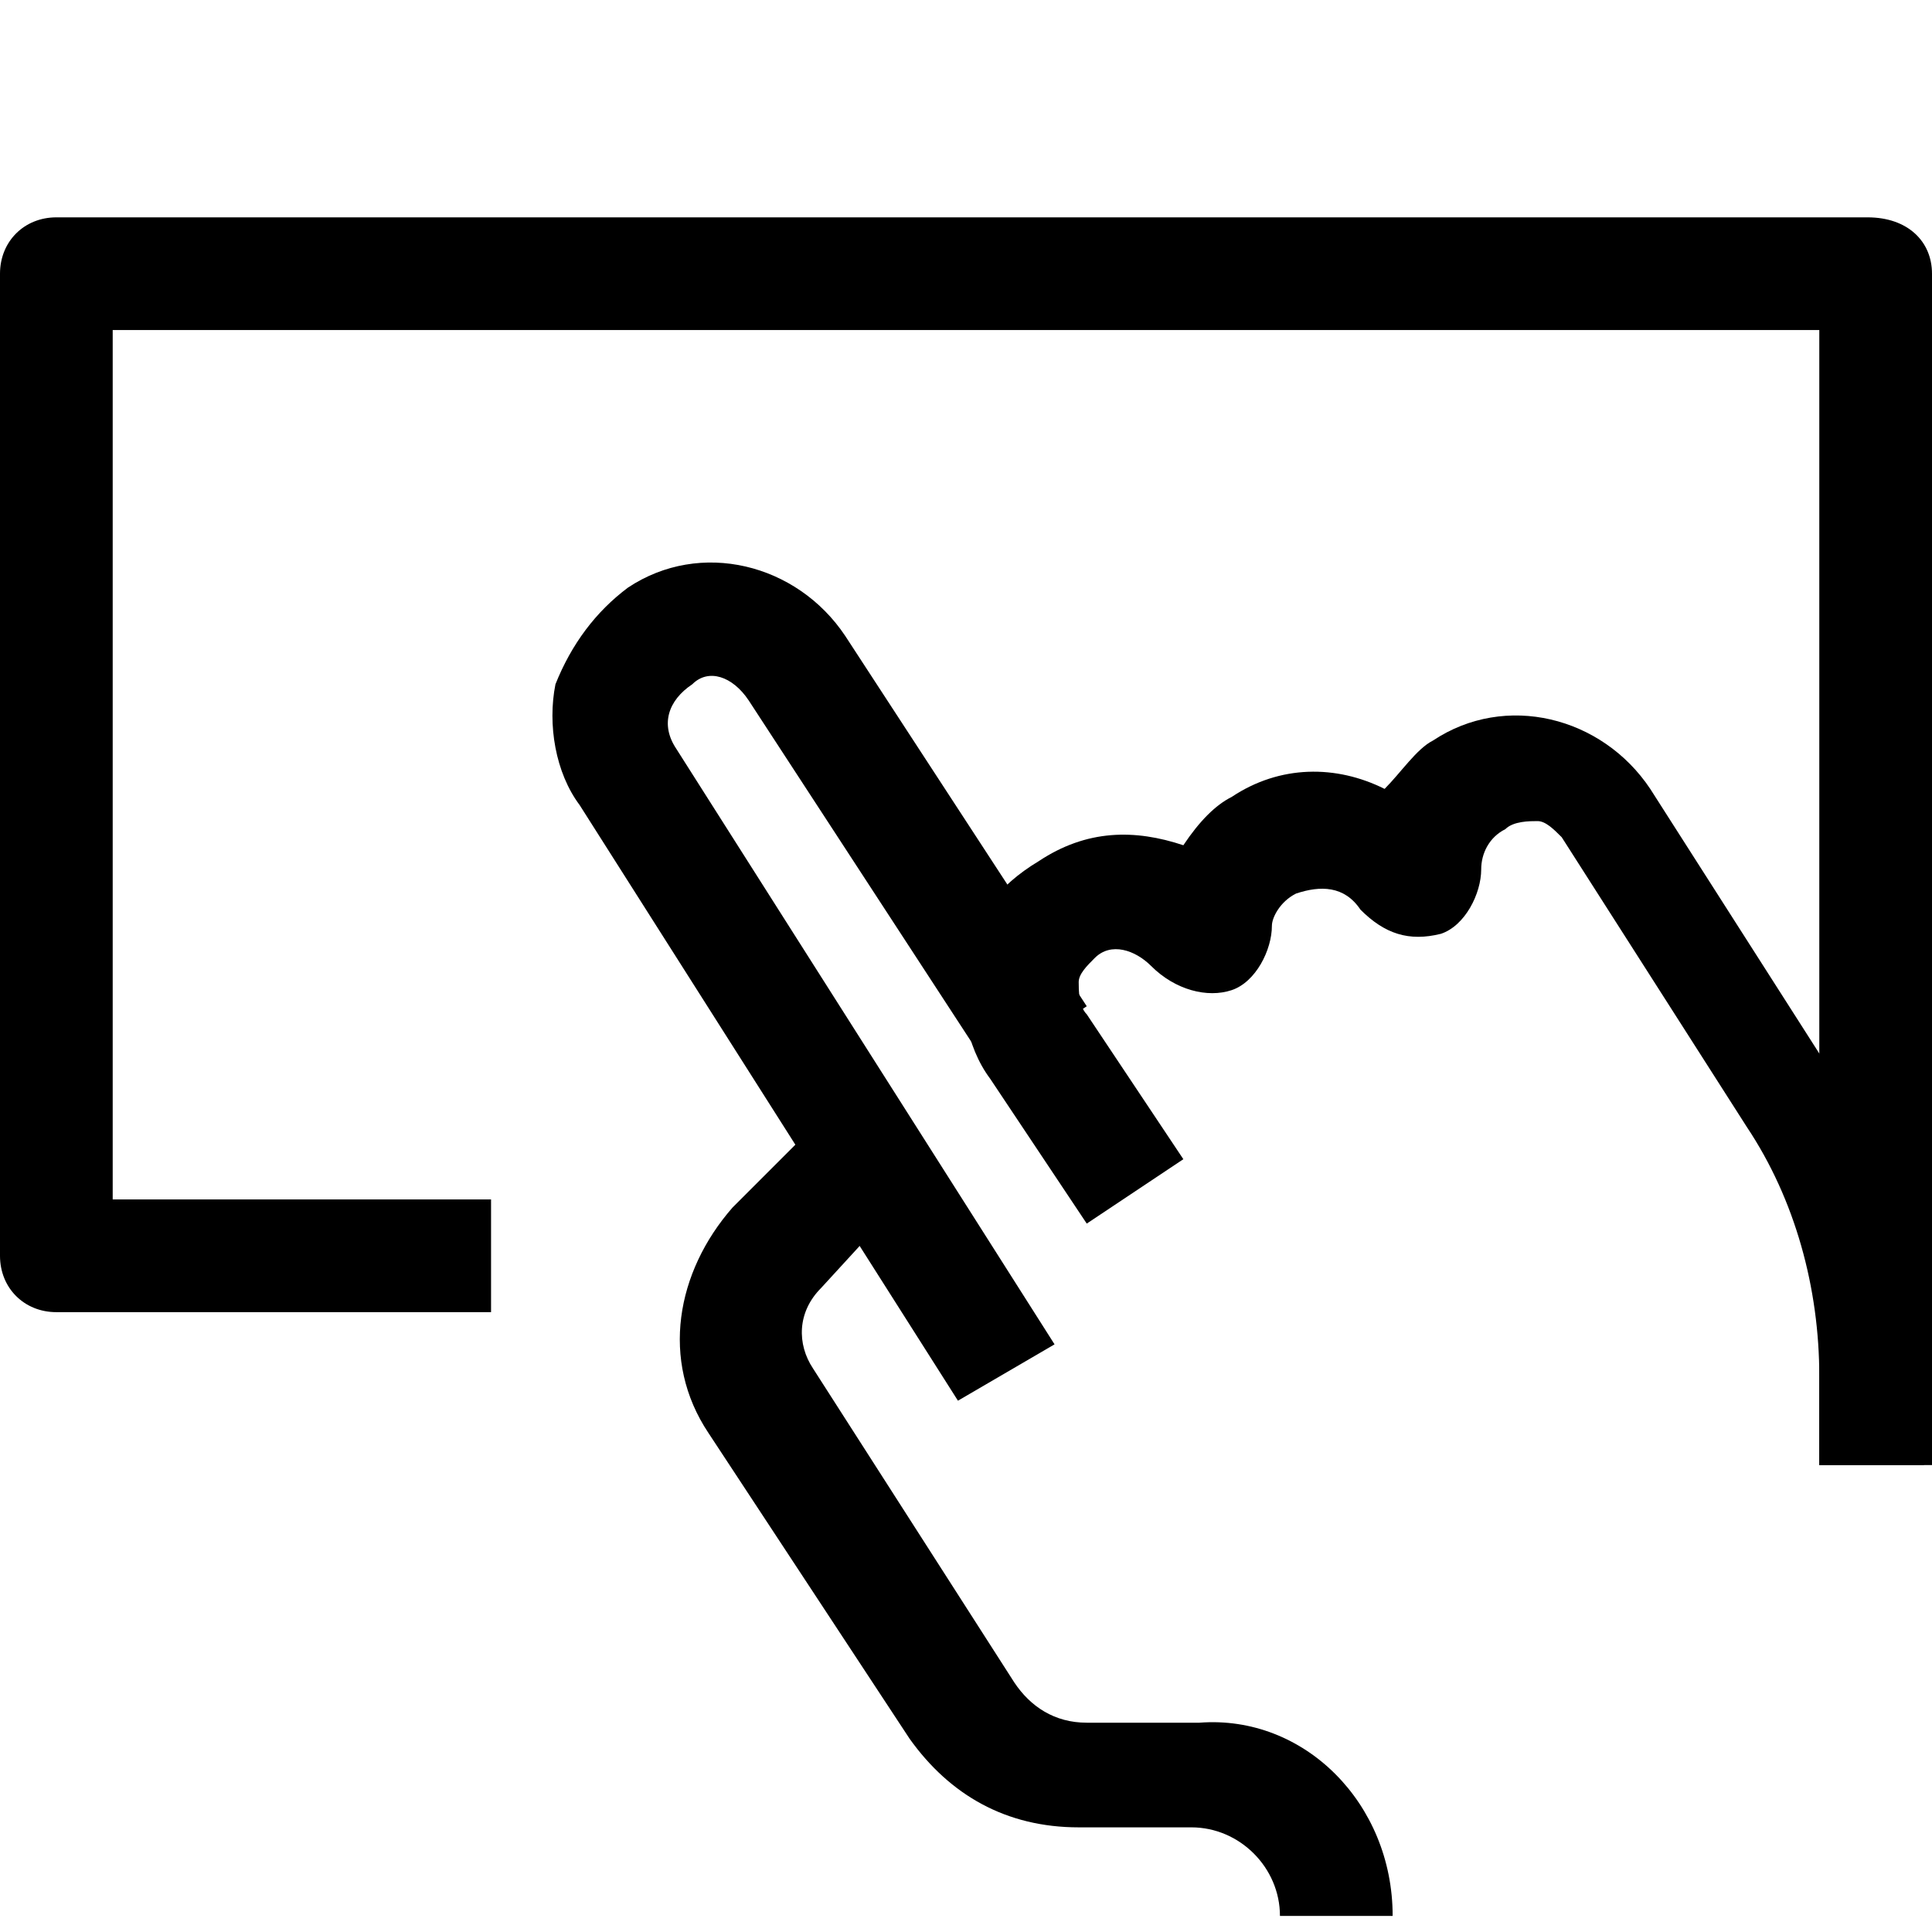
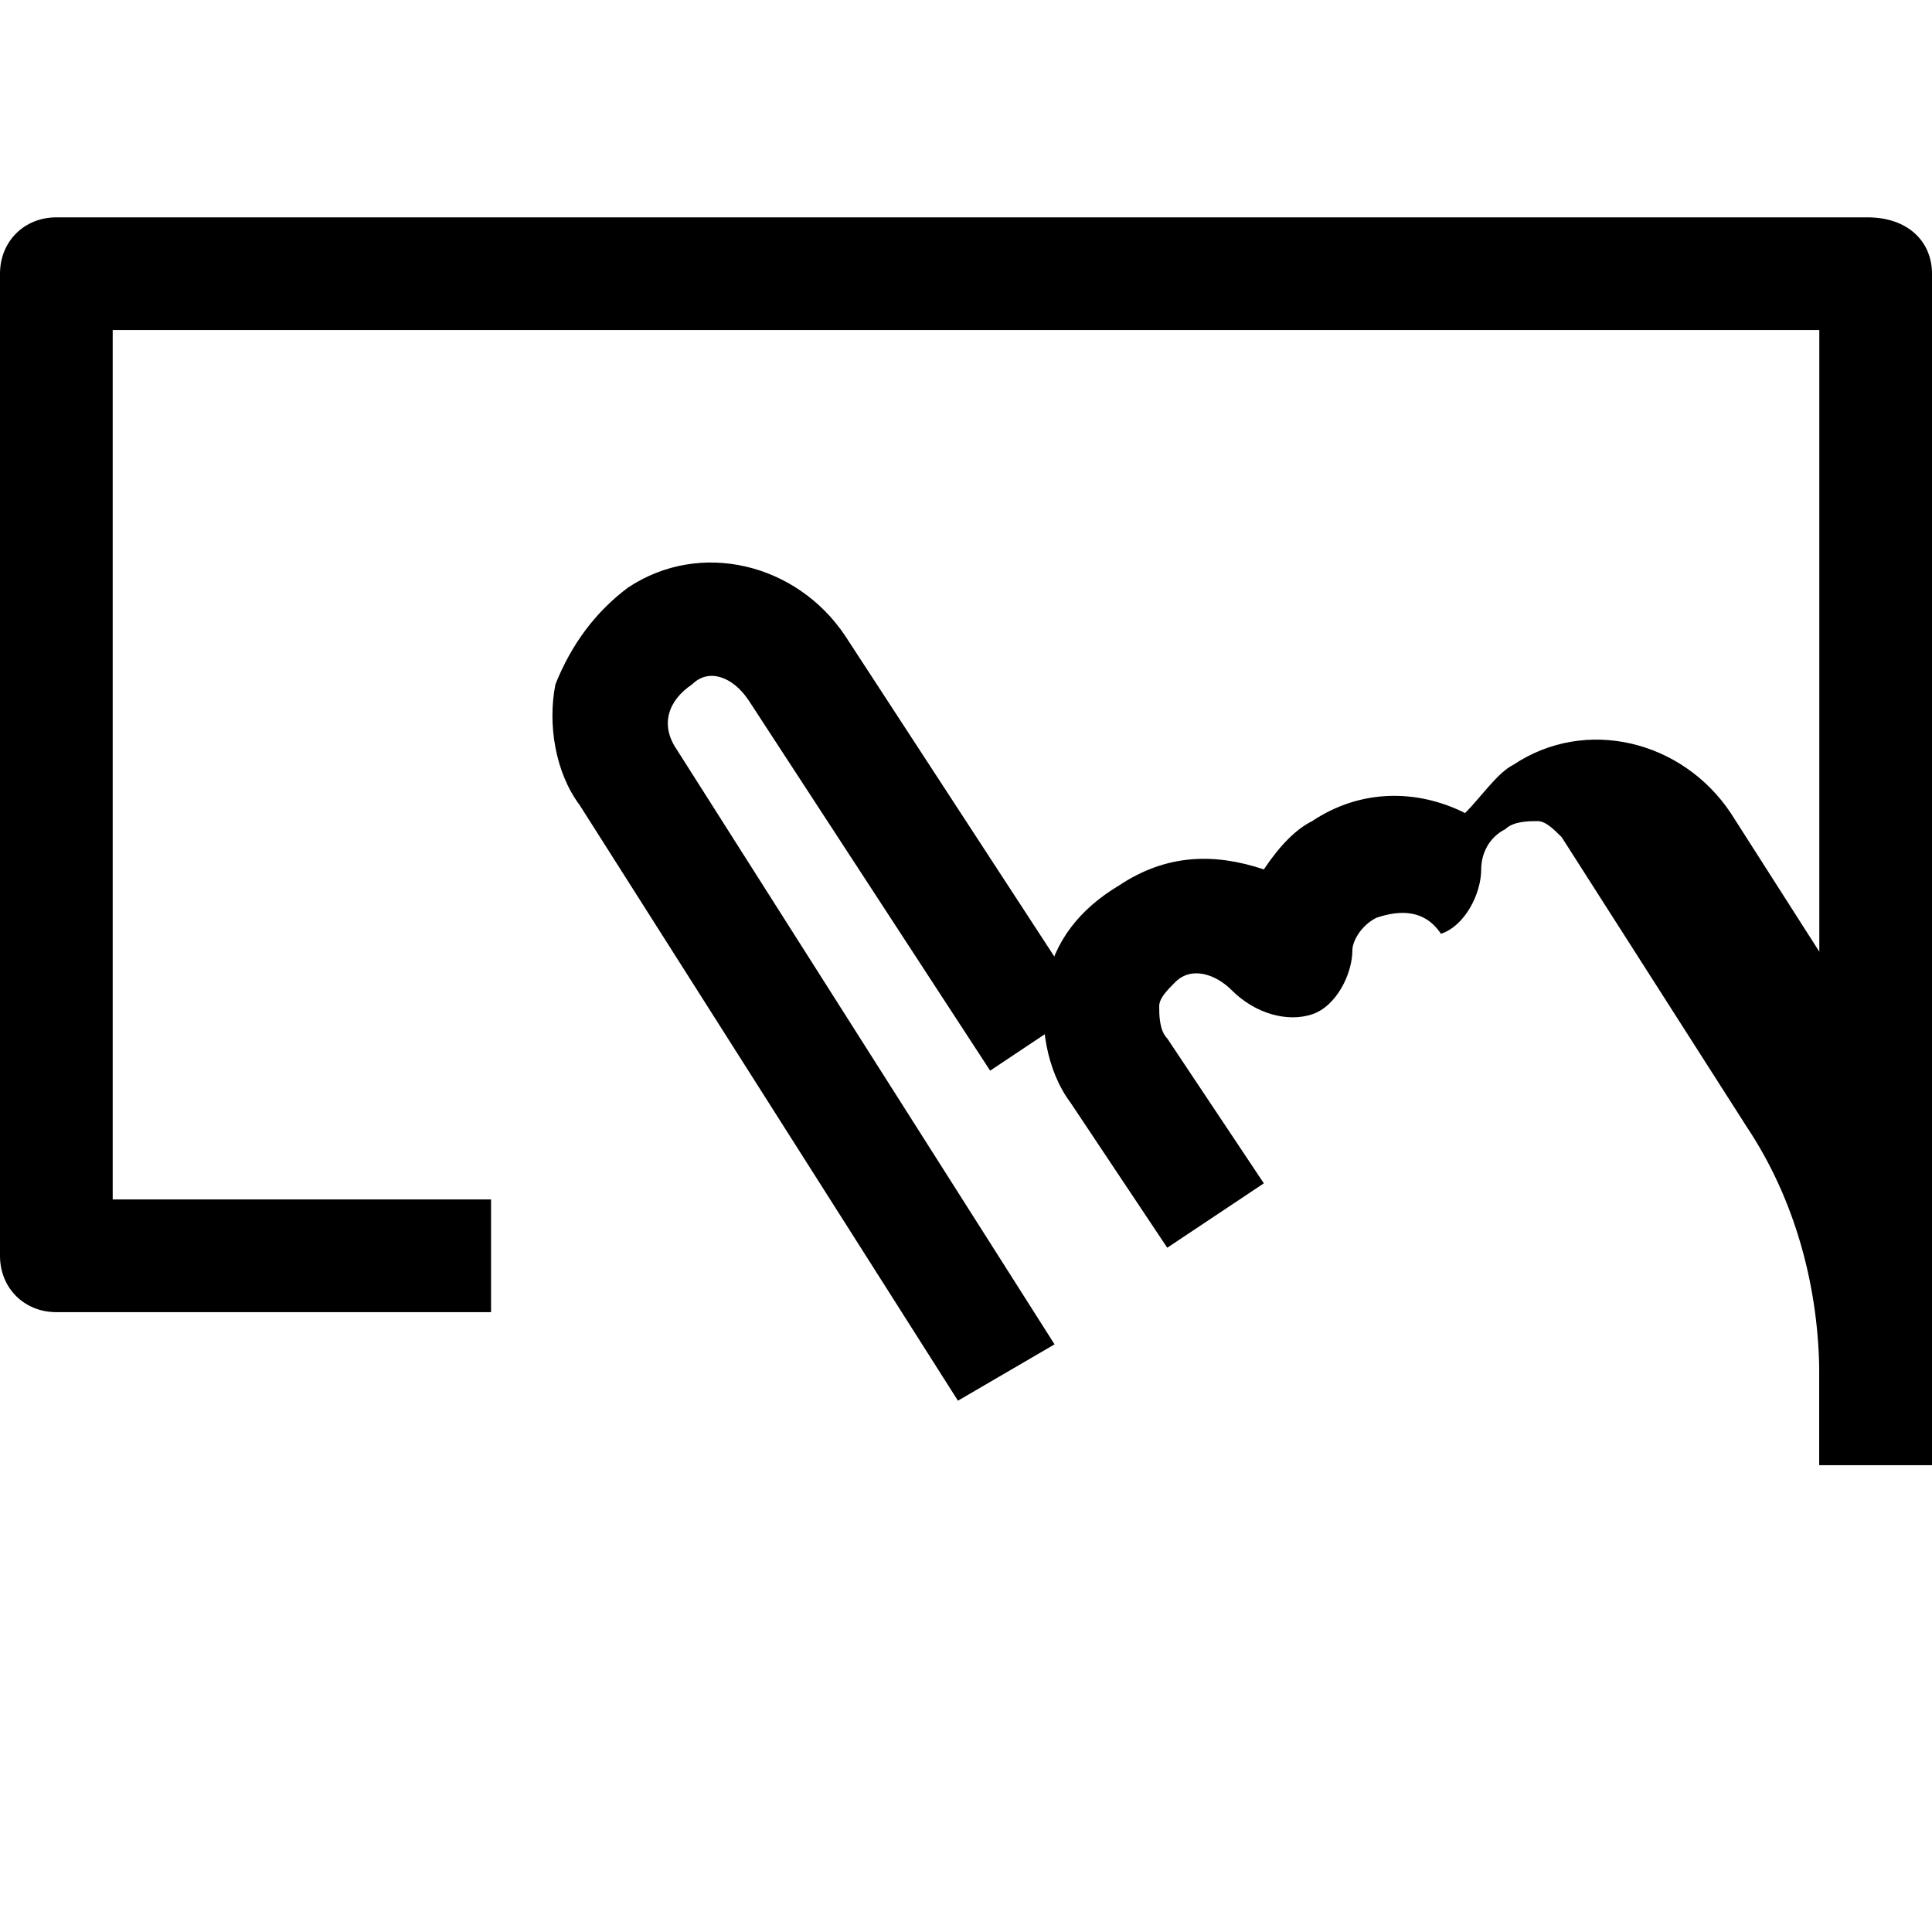
<svg xmlns="http://www.w3.org/2000/svg" version="1.1" x="0px" y="0px" viewBox="0 0 24 24" style="enable-background:new 0 0 24 24;" xml:space="preserve">
  <style type="text/css">
	.st0{fill:none;stroke:#000000;stroke-width:1.4;stroke-linejoin:round;stroke-miterlimit:10;}
	.st1{fill:none;stroke:#000000;stroke-width:1.4;stroke-miterlimit:10;}
	.st2{fill:none;stroke:#12100B;stroke-width:1.4;stroke-miterlimit:10;}
	.st3{fill:#FFFFFF;}
	.st4{fill:#606060;}
</style>
  <g id="Layer_1">
</g>
  <g id="Layer_3_FINAL">
</g>
  <g id="Layer_4">
    <g>
      <path d="M24,18.2h-1.4V4.1H1.4v10.8h4.7v1.4H0.7c-0.4,0-0.7-0.3-0.7-0.7V3.4C0,3,0.3,2.7,0.7,2.7h22.5C23.7,2.7,24,3,24,3.4V18.2z    " />
      <g>
-         <path d="M17.3,23.8h-1.4c0-0.6-0.5-1.1-1.1-1.1h-1.4c-0.9,0-1.6-0.4-2.1-1.1l-2.5-3.8c-0.6-0.9-0.4-2,0.3-2.8l1.2-1.2l1,1     L10.2,16c-0.3,0.3-0.3,0.7-0.1,1l2.5,3.9c0.2,0.3,0.5,0.5,0.9,0.5h1.4C16.2,21.3,17.3,22.4,17.3,23.8z" />
        <path d="M11.9,17.4L7.2,10c-0.3-0.4-0.4-1-0.3-1.5C7.1,8,7.4,7.6,7.8,7.3C8.7,6.7,9.9,7,10.5,7.9l3,4.6l-1.2,0.8l-3-4.6     C9.1,8.4,8.8,8.3,8.6,8.5C8.3,8.7,8.2,9,8.4,9.3l4.7,7.4L11.9,17.4z" />
-         <path d="M24,18.2h-1.4v-1.1c0-1.1-0.3-2.2-0.9-3.1l-2.3-3.6c-0.1-0.1-0.2-0.2-0.3-0.2c-0.1,0-0.3,0-0.4,0.1     c-0.2,0.1-0.3,0.3-0.3,0.5c0,0.3-0.2,0.7-0.5,0.8c-0.4,0.1-0.7,0-1-0.3c-0.2-0.3-0.5-0.3-0.8-0.2c-0.2,0.1-0.3,0.3-0.3,0.4     c0,0.3-0.2,0.7-0.5,0.8c-0.3,0.1-0.7,0-1-0.3c-0.2-0.2-0.5-0.3-0.7-0.1c-0.1,0.1-0.2,0.2-0.2,0.3c0,0.1,0,0.3,0.1,0.4l1.2,1.8     l-1.2,0.8l-1.2-1.8c-0.3-0.4-0.4-1-0.3-1.5c0.1-0.5,0.4-0.9,0.9-1.2c0.6-0.4,1.2-0.4,1.8-0.2c0.2-0.3,0.4-0.5,0.6-0.6     c0.6-0.4,1.3-0.4,1.9-0.1c0.2-0.2,0.4-0.5,0.6-0.6c0.9-0.6,2.1-0.3,2.7,0.6l2.3,3.6c0.7,1.1,1.1,2.5,1.1,3.8V18.2z" />
+         <path d="M24,18.2h-1.4v-1.1c0-1.1-0.3-2.2-0.9-3.1l-2.3-3.6c-0.1-0.1-0.2-0.2-0.3-0.2c-0.1,0-0.3,0-0.4,0.1     c-0.2,0.1-0.3,0.3-0.3,0.5c0,0.3-0.2,0.7-0.5,0.8c-0.2-0.3-0.5-0.3-0.8-0.2c-0.2,0.1-0.3,0.3-0.3,0.4     c0,0.3-0.2,0.7-0.5,0.8c-0.3,0.1-0.7,0-1-0.3c-0.2-0.2-0.5-0.3-0.7-0.1c-0.1,0.1-0.2,0.2-0.2,0.3c0,0.1,0,0.3,0.1,0.4l1.2,1.8     l-1.2,0.8l-1.2-1.8c-0.3-0.4-0.4-1-0.3-1.5c0.1-0.5,0.4-0.9,0.9-1.2c0.6-0.4,1.2-0.4,1.8-0.2c0.2-0.3,0.4-0.5,0.6-0.6     c0.6-0.4,1.3-0.4,1.9-0.1c0.2-0.2,0.4-0.5,0.6-0.6c0.9-0.6,2.1-0.3,2.7,0.6l2.3,3.6c0.7,1.1,1.1,2.5,1.1,3.8V18.2z" />
      </g>
    </g>
  </g>
</svg>